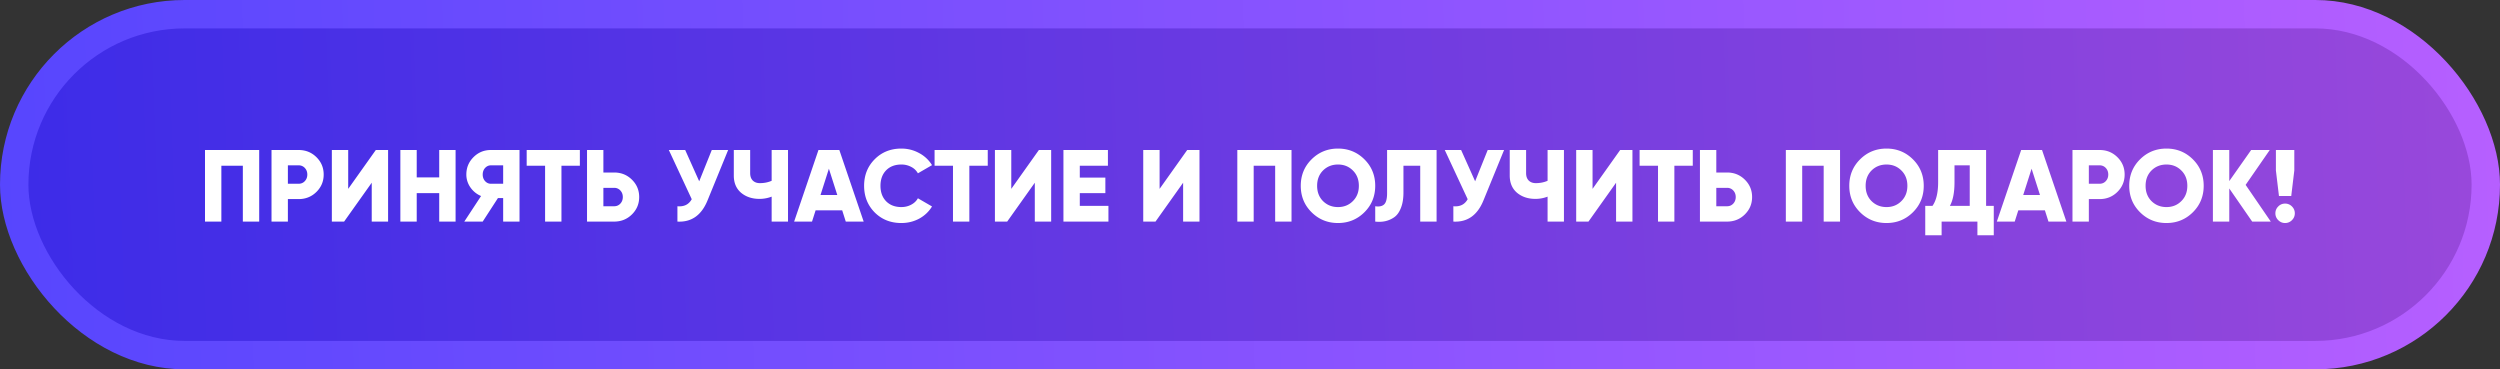
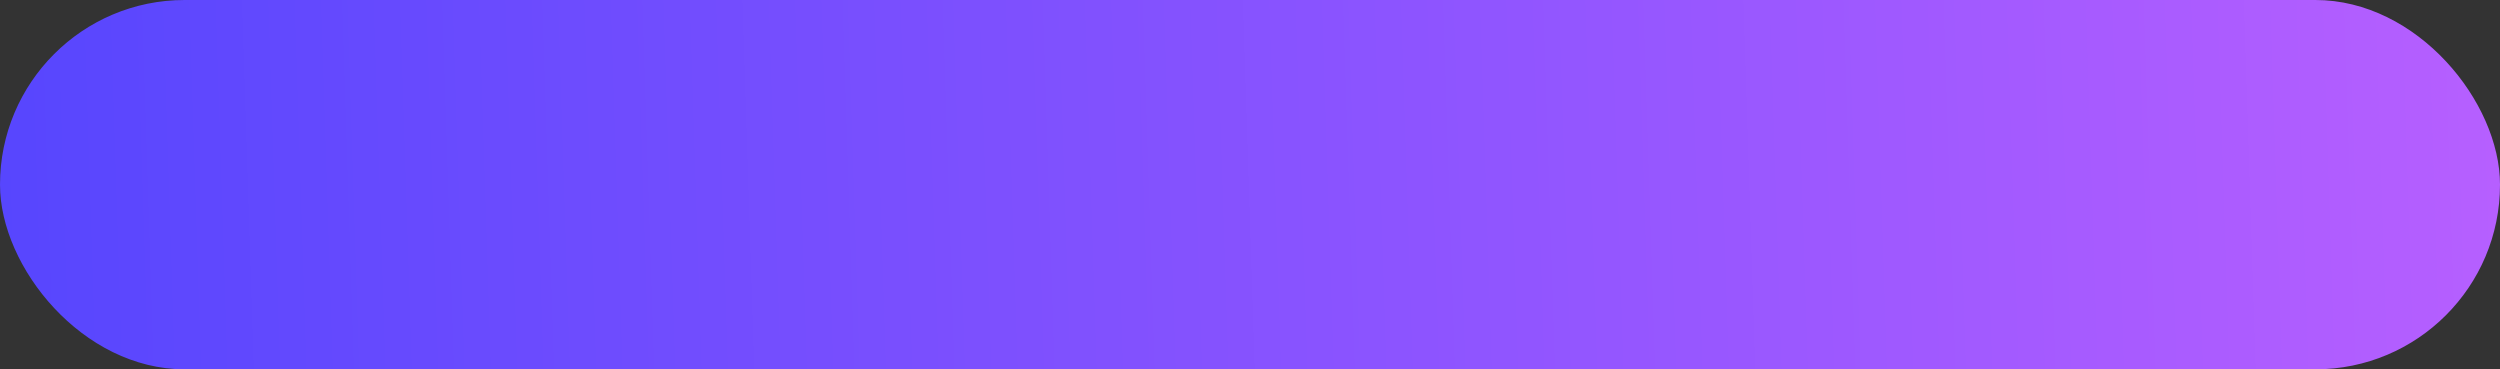
<svg xmlns="http://www.w3.org/2000/svg" width="440" height="65" fill="none" viewBox="0 0 440 65">
  <rect x="0" y="0" width="440" height="65" fill="#333333" stroke="none" />
  <rect width="440" height="65" fill="url(#paint0_linear)" rx="32.5" />
-   <rect width="430" height="55" x="5" y="5" fill="url(#paint1_linear)" rx="27.5" />
-   <path fill="#fff" d="M45.62 26.4V39h-2.88v-9.828h-3.78V39h-2.88V26.4h9.54zM52.557 26.4c1.236 0 2.28.42 3.132 1.26.852.84 1.278 1.86 1.278 3.06s-.426 2.22-1.278 3.06c-.852.84-1.896 1.26-3.132 1.26h-1.89V39h-2.88V26.4h4.77zm0 5.94c.444 0 .81-.156 1.098-.468.288-.312.432-.696.432-1.152 0-.456-.144-.84-.432-1.152a1.429 1.429 0 00-1.098-.468h-1.89v3.24h1.89zM65.424 39v-6.84L60.564 39h-2.16V26.4h2.88v6.84l4.86-6.84h2.16V39h-2.88zM77.303 26.4h2.88V39h-2.88v-5.004h-3.96V39h-2.88V26.4h2.88v4.824h3.96V26.4zM91.436 26.4V39h-2.88v-4.14h-.918L84.956 39h-3.24l2.952-4.5a4.273 4.273 0 01-1.872-1.512 3.914 3.914 0 01-.72-2.268c0-1.2.42-2.22 1.26-3.06.84-.84 1.86-1.26 3.06-1.26h5.04zm-5.04 5.94h2.16V29.1h-2.16c-.396 0-.738.156-1.026.468-.276.312-.414.696-.414 1.152 0 .456.138.84.414 1.152.288.312.63.468 1.026.468zM102.056 26.4v2.772h-3.24V39h-2.88v-9.828h-3.24V26.4h9.36zM108.086 30.36c1.236 0 2.28.42 3.132 1.26.852.84 1.278 1.86 1.278 3.06s-.426 2.22-1.278 3.06c-.852.84-1.896 1.26-3.132 1.26h-4.77V26.4h2.88v3.96h1.89zm0 5.94c.444 0 .81-.156 1.098-.468.288-.312.432-.696.432-1.152 0-.456-.144-.84-.432-1.152a1.429 1.429 0 00-1.098-.468h-1.89v3.24h1.89zM125.274 26.4h2.88l-3.636 8.892c-1.068 2.604-2.832 3.84-5.292 3.708v-2.7c1.164.108 2.004-.306 2.52-1.242l-4.032-8.658h2.88l2.466 5.508 2.214-5.508zM135.81 26.4h2.88V39h-2.88v-4.392a5.898 5.898 0 01-2.142.396c-1.296 0-2.376-.36-3.24-1.08-.852-.732-1.278-1.74-1.278-3.024v-4.5h2.88v4.068c0 .564.156 1.002.468 1.314.312.3.726.45 1.242.45.756 0 1.446-.138 2.07-.414V26.4zM148.856 39l-.63-1.98h-4.68l-.63 1.98h-3.15l4.284-12.6h3.672l4.284 12.6h-3.15zm-4.446-4.68h2.952l-1.476-4.626-1.476 4.626zM158.635 39.252c-1.884 0-3.45-.624-4.698-1.872-1.236-1.26-1.854-2.82-1.854-4.68 0-1.86.618-3.414 1.854-4.662 1.248-1.26 2.814-1.89 4.698-1.89 1.128 0 2.172.264 3.132.792a5.86 5.86 0 012.268 2.124l-2.484 1.44a2.781 2.781 0 00-1.188-1.134 3.605 3.605 0 00-1.728-.414c-1.116 0-2.01.342-2.682 1.026-.66.684-.99 1.59-.99 2.718s.33 2.034.99 2.718c.672.684 1.566 1.026 2.682 1.026.636 0 1.212-.138 1.728-.414.528-.276.924-.654 1.188-1.134l2.484 1.44c-.54.9-1.29 1.614-2.25 2.142-.96.516-2.01.774-3.15.774zM173.845 26.4v2.772h-3.24V39h-2.88v-9.828h-3.24V26.4h9.36zM182.125 39v-6.84l-4.86 6.84h-2.16V26.4h2.88v6.84l4.86-6.84h2.16V39h-2.88zM190.044 36.228h5.04V39h-7.92V26.4h7.83v2.772h-4.95v2.088h4.5v2.736h-4.5v2.232zM208.229 39v-6.84l-4.86 6.84h-2.16V26.4h2.88v6.84l4.86-6.84h2.16V39h-2.88zM227.308 26.4V39h-2.88v-9.828h-3.78V39h-2.88V26.4h9.54zM240.131 37.362c-1.272 1.26-2.82 1.89-4.644 1.89-1.824 0-3.372-.63-4.644-1.89-1.272-1.26-1.908-2.814-1.908-4.662 0-1.848.636-3.402 1.908-4.662 1.272-1.26 2.82-1.89 4.644-1.89 1.824 0 3.372.63 4.644 1.89 1.272 1.26 1.908 2.814 1.908 4.662 0 1.848-.636 3.402-1.908 4.662zm-7.272-1.962c.708.696 1.584 1.044 2.628 1.044s1.914-.348 2.61-1.044c.708-.696 1.062-1.596 1.062-2.7s-.354-2.004-1.062-2.7c-.696-.696-1.566-1.044-2.61-1.044-1.044 0-1.92.348-2.628 1.044-.696.696-1.044 1.596-1.044 2.7s.348 2.004 1.044 2.7zM242.039 39v-2.7c.696.108 1.218 0 1.566-.324.348-.324.522-.984.522-1.98V26.4h8.712V39h-2.88v-9.828h-2.952v4.716c0 1.068-.15 1.974-.45 2.718-.288.744-.684 1.29-1.188 1.638a4.426 4.426 0 01-1.566.684c-.54.12-1.128.144-1.764.072zM261.838 26.4h2.88l-3.636 8.892c-1.068 2.604-2.832 3.84-5.292 3.708v-2.7c1.164.108 2.004-.306 2.52-1.242l-4.032-8.658h2.88l2.466 5.508 2.214-5.508zM272.374 26.4h2.88V39h-2.88v-4.392a5.898 5.898 0 01-2.142.396c-1.296 0-2.376-.36-3.24-1.08-.852-.732-1.278-1.74-1.278-3.024v-4.5h2.88v4.068c0 .564.156 1.002.468 1.314.312.3.726.45 1.242.45.756 0 1.446-.138 2.07-.414V26.4zM284.43 39v-6.84L279.57 39h-2.16V26.4h2.88v6.84l4.86-6.84h2.16V39h-2.88zM297.929 26.4v2.772h-3.24V39h-2.88v-9.828h-3.24V26.4h9.36zM303.959 30.36c1.236 0 2.28.42 3.132 1.26.852.84 1.278 1.86 1.278 3.06s-.426 2.22-1.278 3.06c-.852.84-1.896 1.26-3.132 1.26h-4.77V26.4h2.88v3.96h1.89zm0 5.94c.444 0 .81-.156 1.098-.468.288-.312.432-.696.432-1.152 0-.456-.144-.84-.432-1.152a1.429 1.429 0 00-1.098-.468h-1.89v3.24h1.89zM323.847 26.4V39h-2.88v-9.828h-3.78V39h-2.88V26.4h9.54zM336.67 37.362c-1.272 1.26-2.82 1.89-4.644 1.89-1.824 0-3.372-.63-4.644-1.89-1.272-1.26-1.908-2.814-1.908-4.662 0-1.848.636-3.402 1.908-4.662 1.272-1.26 2.82-1.89 4.644-1.89 1.824 0 3.372.63 4.644 1.89 1.272 1.26 1.908 2.814 1.908 4.662 0 1.848-.636 3.402-1.908 4.662zm-7.272-1.962c.708.696 1.584 1.044 2.628 1.044s1.914-.348 2.61-1.044c.708-.696 1.062-1.596 1.062-2.7s-.354-2.004-1.062-2.7c-.696-.696-1.566-1.044-2.61-1.044-1.044 0-1.92.348-2.628 1.044-.696.696-1.044 1.596-1.044 2.7s.348 2.004 1.044 2.7zM349.554 36.228h1.35v5.184h-2.88V39h-6.3v2.412h-2.88v-5.184h1.278c.66-.948.99-2.34.99-4.176V26.4h8.442v9.828zm-6.372 0h3.492V29.1h-2.682v2.988c0 1.788-.27 3.168-.81 4.14zM360.531 39l-.63-1.98h-4.68l-.63 1.98h-3.15l4.284-12.6h3.672l4.284 12.6h-3.15zm-4.446-4.68h2.952l-1.476-4.626-1.476 4.626zM369.526 26.4c1.236 0 2.28.42 3.132 1.26.852.84 1.278 1.86 1.278 3.06s-.426 2.22-1.278 3.06c-.852.84-1.896 1.26-3.132 1.26h-1.89V39h-2.88V26.4h4.77zm0 5.94c.444 0 .81-.156 1.098-.468.288-.312.432-.696.432-1.152 0-.456-.144-.84-.432-1.152a1.429 1.429 0 00-1.098-.468h-1.89v3.24h1.89zM385.941 37.362c-1.272 1.26-2.82 1.89-4.644 1.89-1.824 0-3.372-.63-4.644-1.89-1.272-1.26-1.908-2.814-1.908-4.662 0-1.848.636-3.402 1.908-4.662 1.272-1.26 2.82-1.89 4.644-1.89 1.824 0 3.372.63 4.644 1.89 1.272 1.26 1.908 2.814 1.908 4.662 0 1.848-.636 3.402-1.908 4.662zm-7.272-1.962c.708.696 1.584 1.044 2.628 1.044s1.914-.348 2.61-1.044c.708-.696 1.062-1.596 1.062-2.7s-.354-2.004-1.062-2.7c-.696-.696-1.566-1.044-2.61-1.044-1.044 0-1.92.348-2.628 1.044-.696.696-1.044 1.596-1.044 2.7s.348 2.004 1.044 2.7zM399.659 39h-3.276l-4.032-5.832V39h-2.88V26.4h2.88v5.472l3.852-5.472h3.276l-4.248 6.138L399.659 39zM401.098 34.5l-.54-4.5v-3.6h3.24V30l-.54 4.5h-2.16zm2.286 4.248a1.646 1.646 0 01-1.206.504c-.468 0-.87-.168-1.206-.504a1.645 1.645 0 01-.504-1.206c0-.468.168-.87.504-1.206a1.645 1.645 0 011.206-.504c.468 0 .87.168 1.206.504.336.336.504.738.504 1.206 0 .468-.168.87-.504 1.206z" />
  <defs>
    <linearGradient id="paint0_linear" x1="0" x2="439.948" y1="45.5" y2="31.382" gradientUnits="userSpaceOnUse">
      <stop stop-color="#5746FE" />
      <stop offset="1" stop-color="#B65FFF" />
    </linearGradient>
    <linearGradient id="paint1_linear" x1="5" x2="434.802" y1="43.5" y2="27.571" gradientUnits="userSpaceOnUse">
      <stop stop-color="#3D2CE8" />
      <stop offset="1" stop-color="#9848DB" />
    </linearGradient>
  </defs>
</svg>